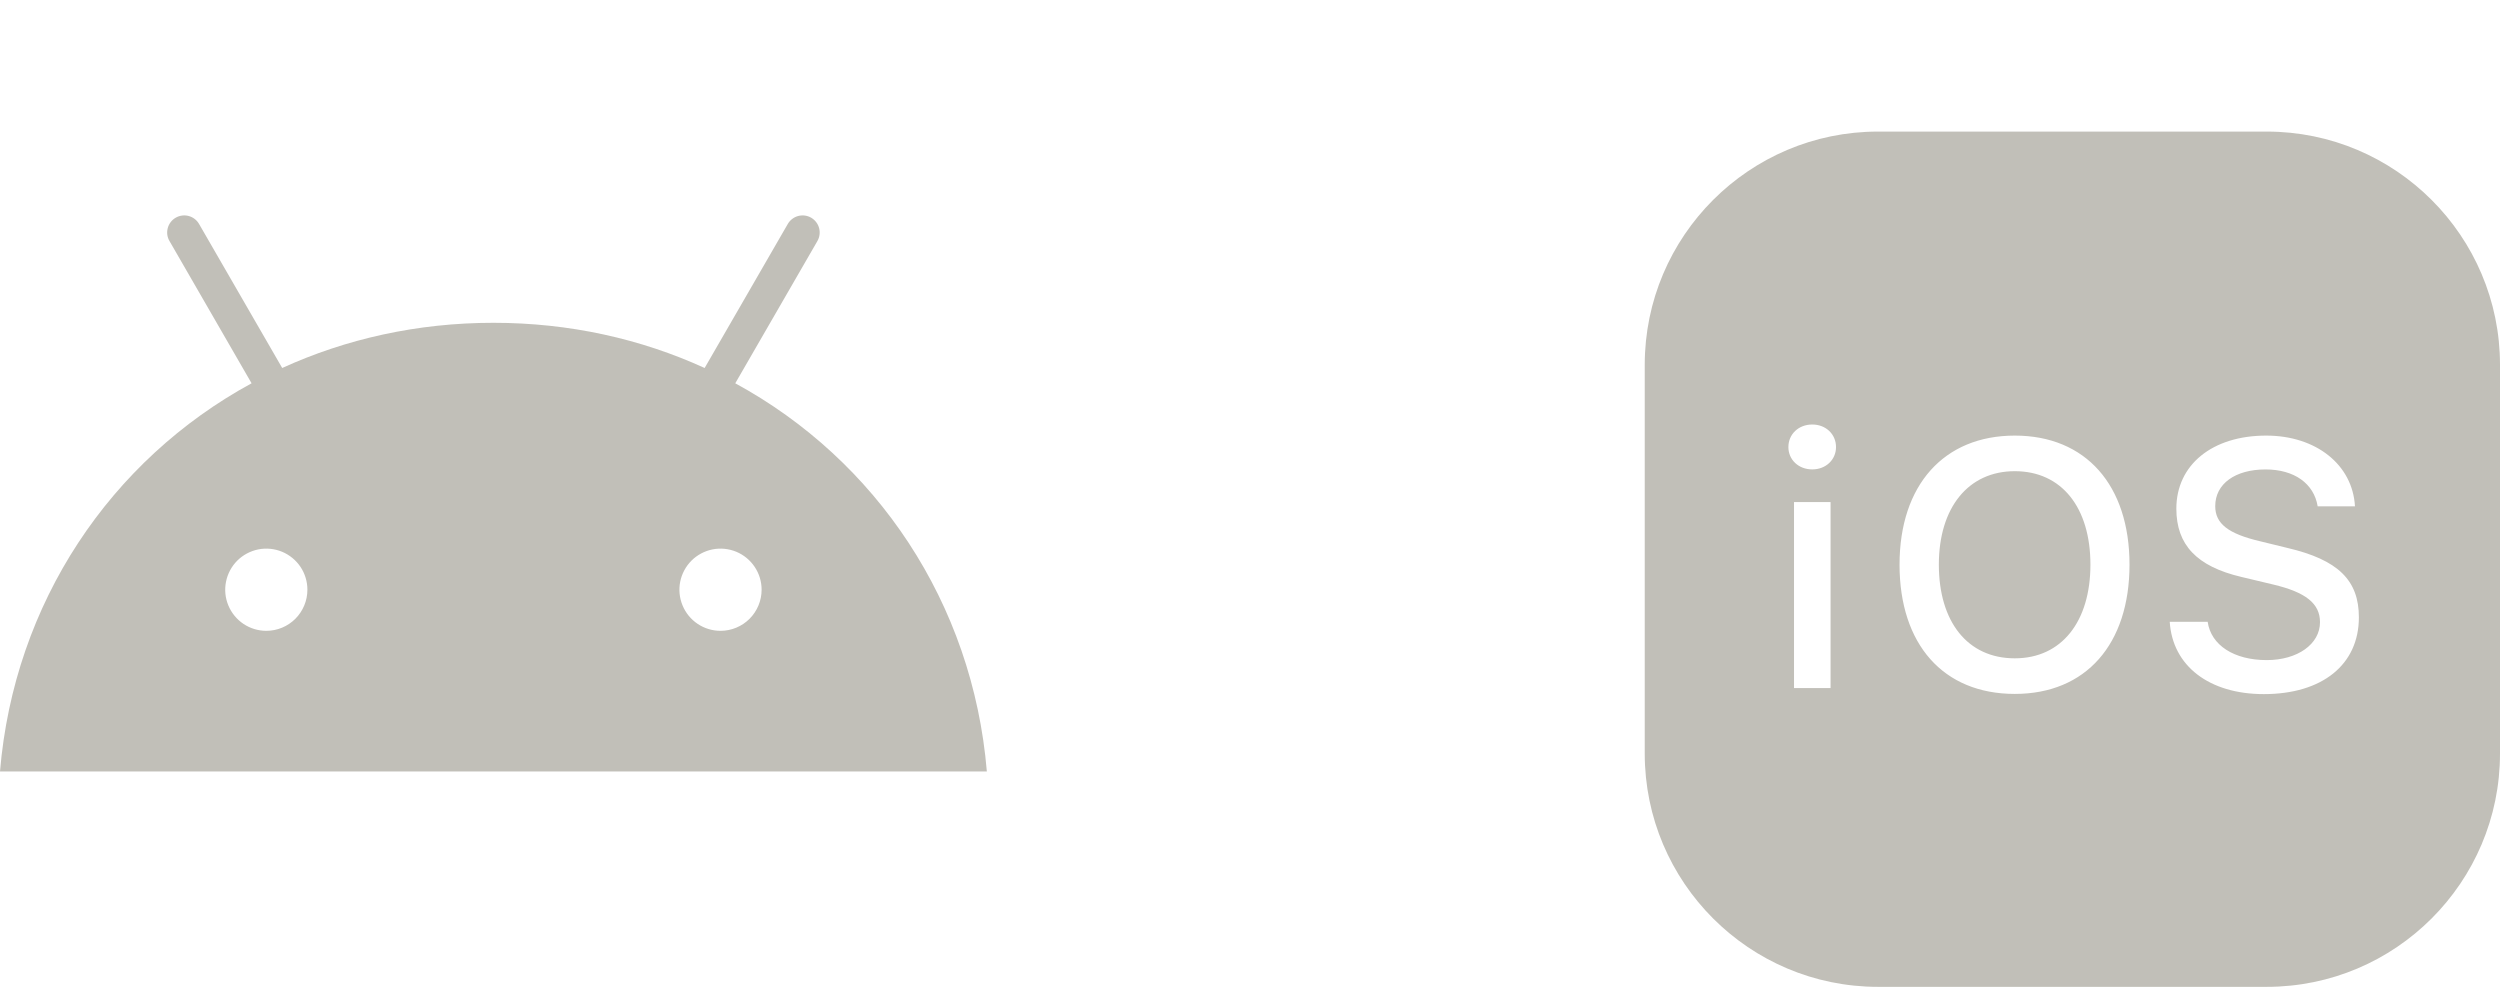
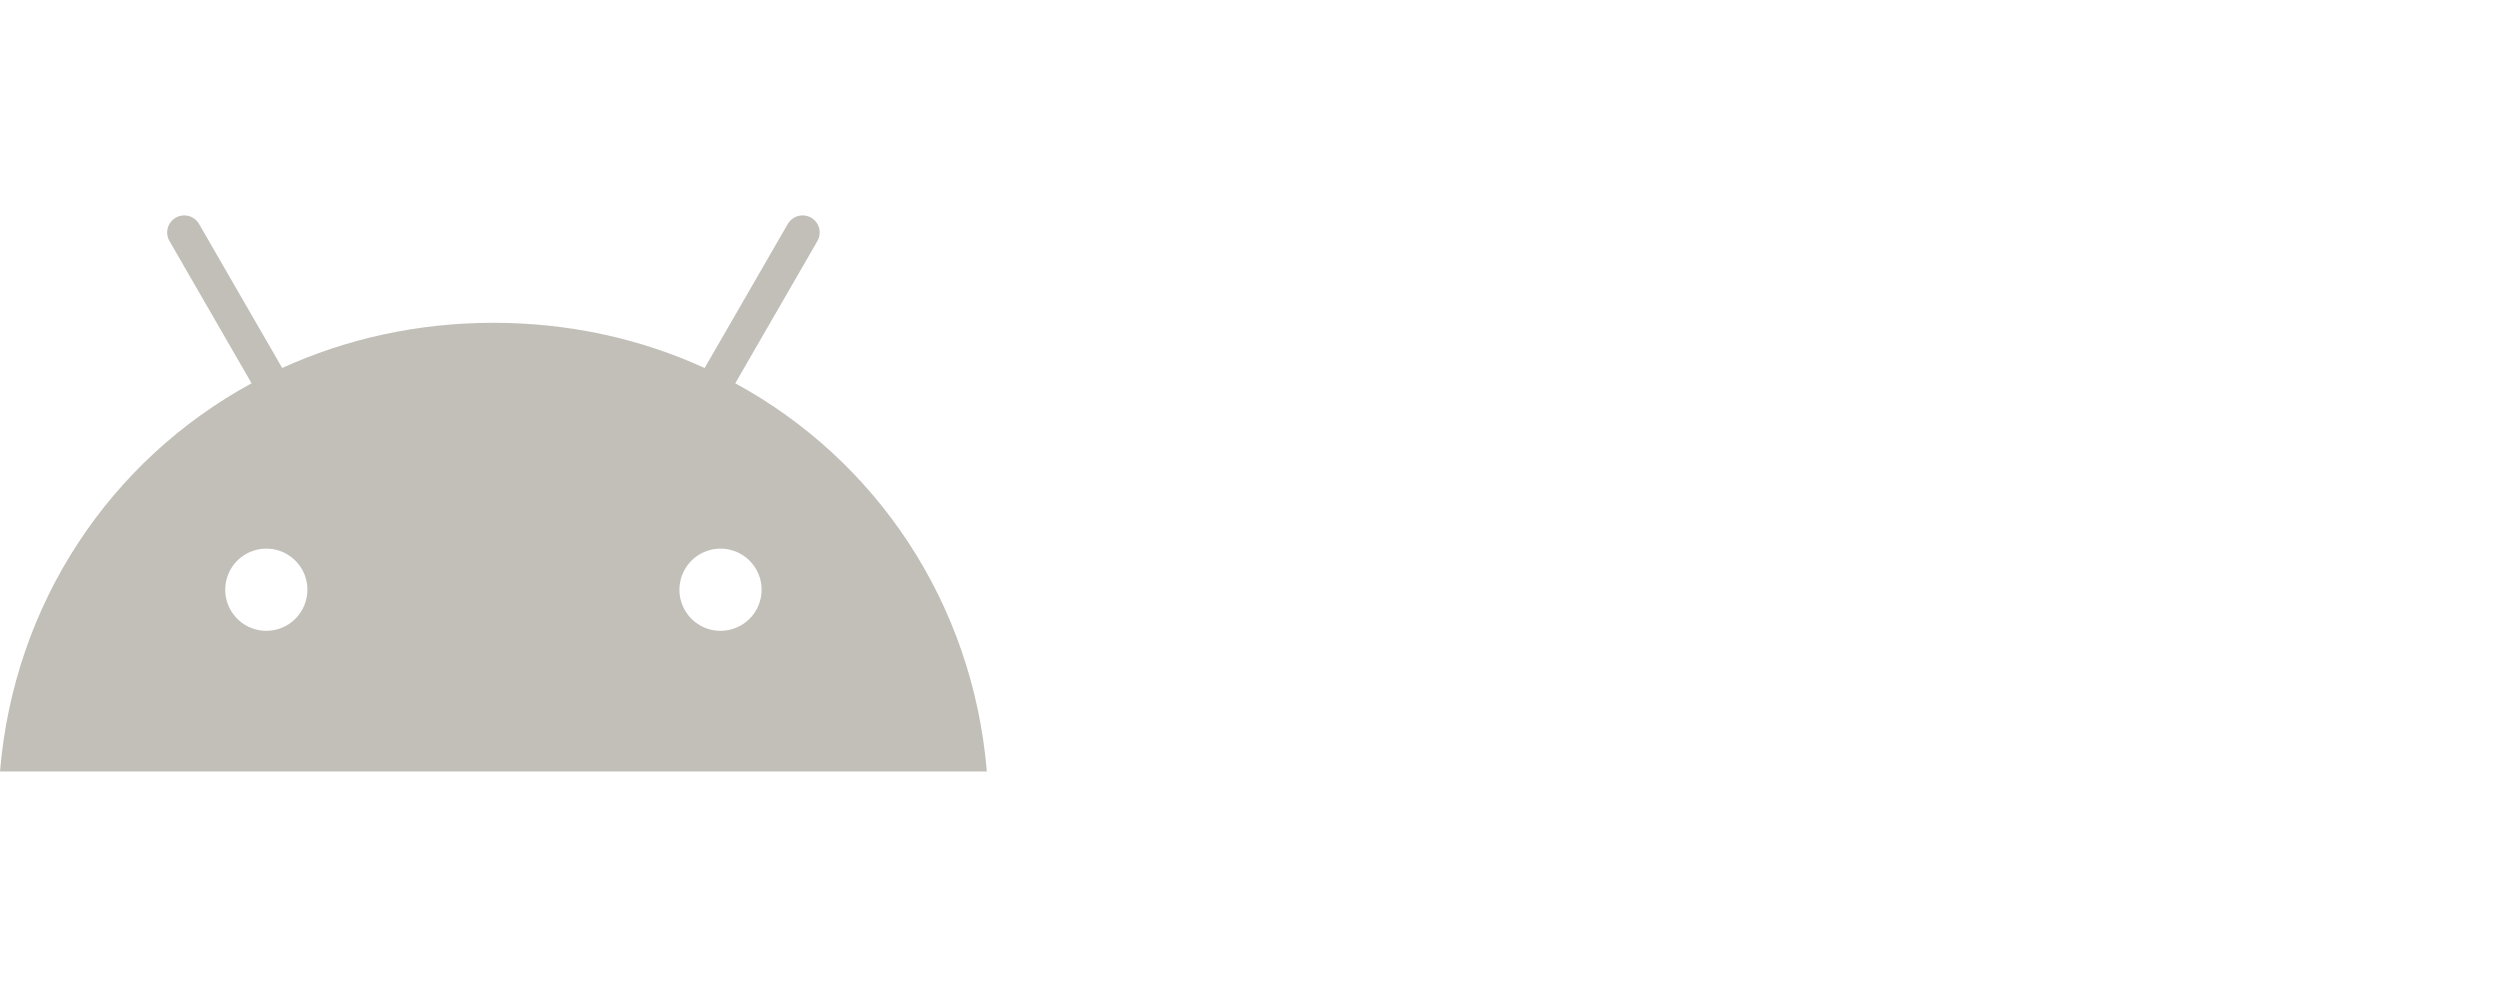
<svg xmlns="http://www.w3.org/2000/svg" width="76" height="30" viewBox="0 0 76 30" fill="none">
  <path d="M21.904 19.177C21.657 19.177 21.415 19.104 21.21 18.967C21.004 18.829 20.844 18.634 20.75 18.406C20.655 18.178 20.63 17.927 20.678 17.684C20.727 17.442 20.846 17.219 21.02 17.044C21.195 16.87 21.417 16.751 21.66 16.702C21.902 16.654 22.153 16.679 22.382 16.773C22.61 16.868 22.805 17.028 22.942 17.233C23.08 17.439 23.153 17.68 23.153 17.927C23.153 18.259 23.021 18.576 22.787 18.811C22.553 19.045 22.235 19.177 21.904 19.177ZM8.096 19.177C7.849 19.177 7.608 19.104 7.402 18.967C7.197 18.829 7.037 18.634 6.942 18.406C6.847 18.178 6.822 17.927 6.871 17.684C6.919 17.442 7.038 17.219 7.212 17.044C7.387 16.87 7.61 16.751 7.852 16.702C8.094 16.654 8.346 16.679 8.574 16.773C8.802 16.868 8.997 17.028 9.135 17.233C9.272 17.439 9.345 17.68 9.345 17.927C9.345 18.259 9.213 18.576 8.979 18.811C8.745 19.045 8.428 19.177 8.096 19.177ZM22.352 11.652L24.849 7.328C24.883 7.269 24.905 7.204 24.914 7.136C24.923 7.069 24.918 7 24.901 6.934C24.883 6.868 24.853 6.806 24.811 6.752C24.77 6.698 24.718 6.653 24.659 6.618C24.6 6.584 24.535 6.562 24.467 6.553C24.399 6.544 24.331 6.549 24.265 6.566C24.199 6.584 24.137 6.614 24.083 6.656C24.029 6.697 23.983 6.749 23.949 6.808L21.421 11.187C19.488 10.304 17.317 9.813 15 9.813C12.683 9.813 10.512 10.305 8.579 11.187L6.051 6.808C6.017 6.749 5.972 6.697 5.918 6.656C5.864 6.614 5.802 6.584 5.736 6.566C5.67 6.548 5.601 6.544 5.534 6.553C5.466 6.562 5.401 6.584 5.342 6.618C5.283 6.652 5.231 6.697 5.189 6.752C5.148 6.806 5.117 6.867 5.1 6.933C5.082 6.999 5.077 7.068 5.086 7.136C5.095 7.203 5.117 7.268 5.152 7.327L7.648 11.652C3.361 13.984 0.429 18.324 0 23.452H30C29.571 18.324 26.639 13.984 22.352 11.652Z" fill="#C1BFB8" />
-   <path fill-rule="evenodd" clip-rule="evenodd" d="M50 11.091C50 7.179 53.179 4 57.091 4H68.909C72.821 4 76 7.179 76 11.091V22.909C76 26.821 72.821 30 68.909 30H57.091C53.179 30 50 26.821 50 22.909V11.091ZM55.815 13.591C55.815 13.201 55.507 12.905 55.093 12.905C54.674 12.905 54.367 13.201 54.367 13.591C54.367 13.975 54.674 14.27 55.093 14.27C55.507 14.27 55.815 13.975 55.815 13.591ZM61.25 13.242C63.407 13.242 64.737 14.748 64.737 17.165C64.737 19.576 63.419 21.095 61.25 21.095C59.07 21.095 57.746 19.582 57.746 17.165C57.746 14.742 59.099 13.242 61.25 13.242ZM71.591 15.392C71.52 14.128 70.41 13.242 68.892 13.242C67.255 13.242 66.161 14.128 66.161 15.464C66.161 16.563 66.781 17.219 68.135 17.538L69.104 17.769C70.097 18.005 70.528 18.347 70.528 18.915C70.528 19.582 69.843 20.067 68.909 20.067C67.91 20.067 67.214 19.612 67.113 18.903H65.96C66.043 20.244 67.16 21.101 68.82 21.101C70.599 21.101 71.71 20.203 71.71 18.767C71.71 17.638 71.078 17.018 69.536 16.657L68.714 16.456C67.733 16.226 67.343 15.918 67.343 15.386C67.343 14.707 67.951 14.271 68.873 14.271C69.748 14.271 70.344 14.701 70.457 15.392H71.591ZM61.25 14.324C59.838 14.324 58.941 15.428 58.941 17.165C58.941 18.896 59.809 20.013 61.25 20.013C62.674 20.013 63.549 18.896 63.549 17.165C63.549 15.428 62.674 14.324 61.25 14.324ZM55.649 15.263H54.538V20.918H55.649V15.263Z" fill="#C1BFB8" />
</svg>